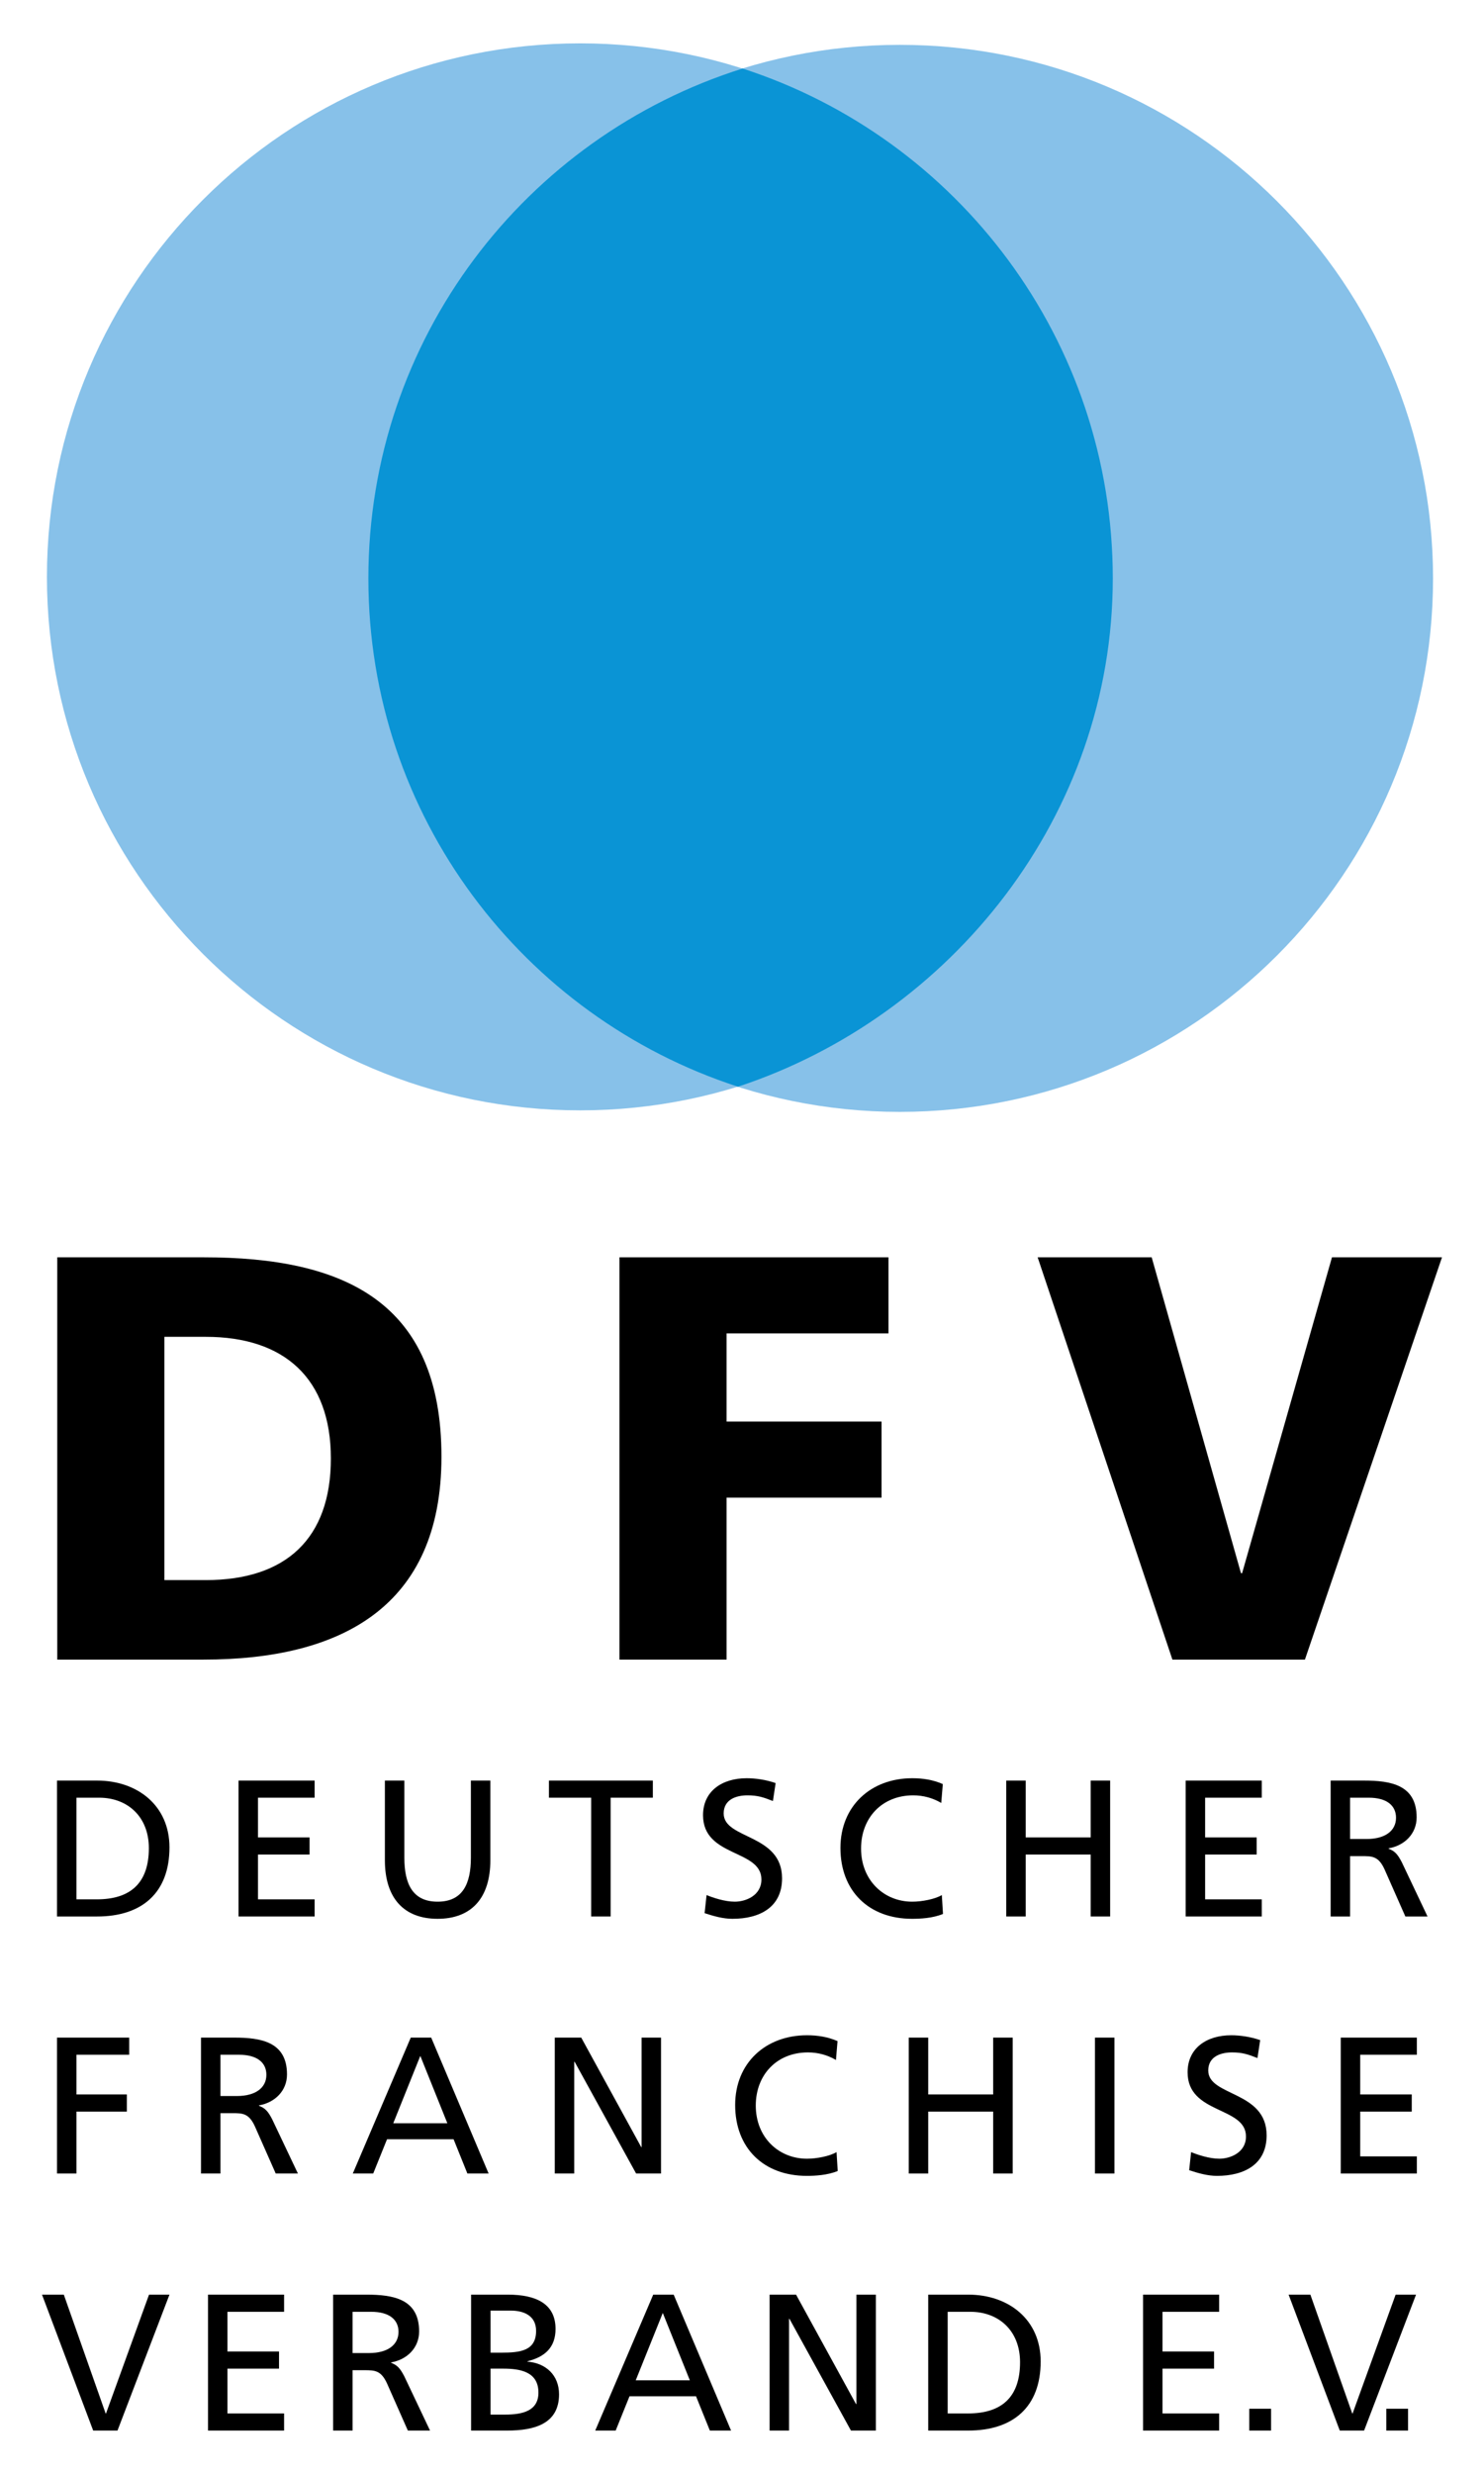
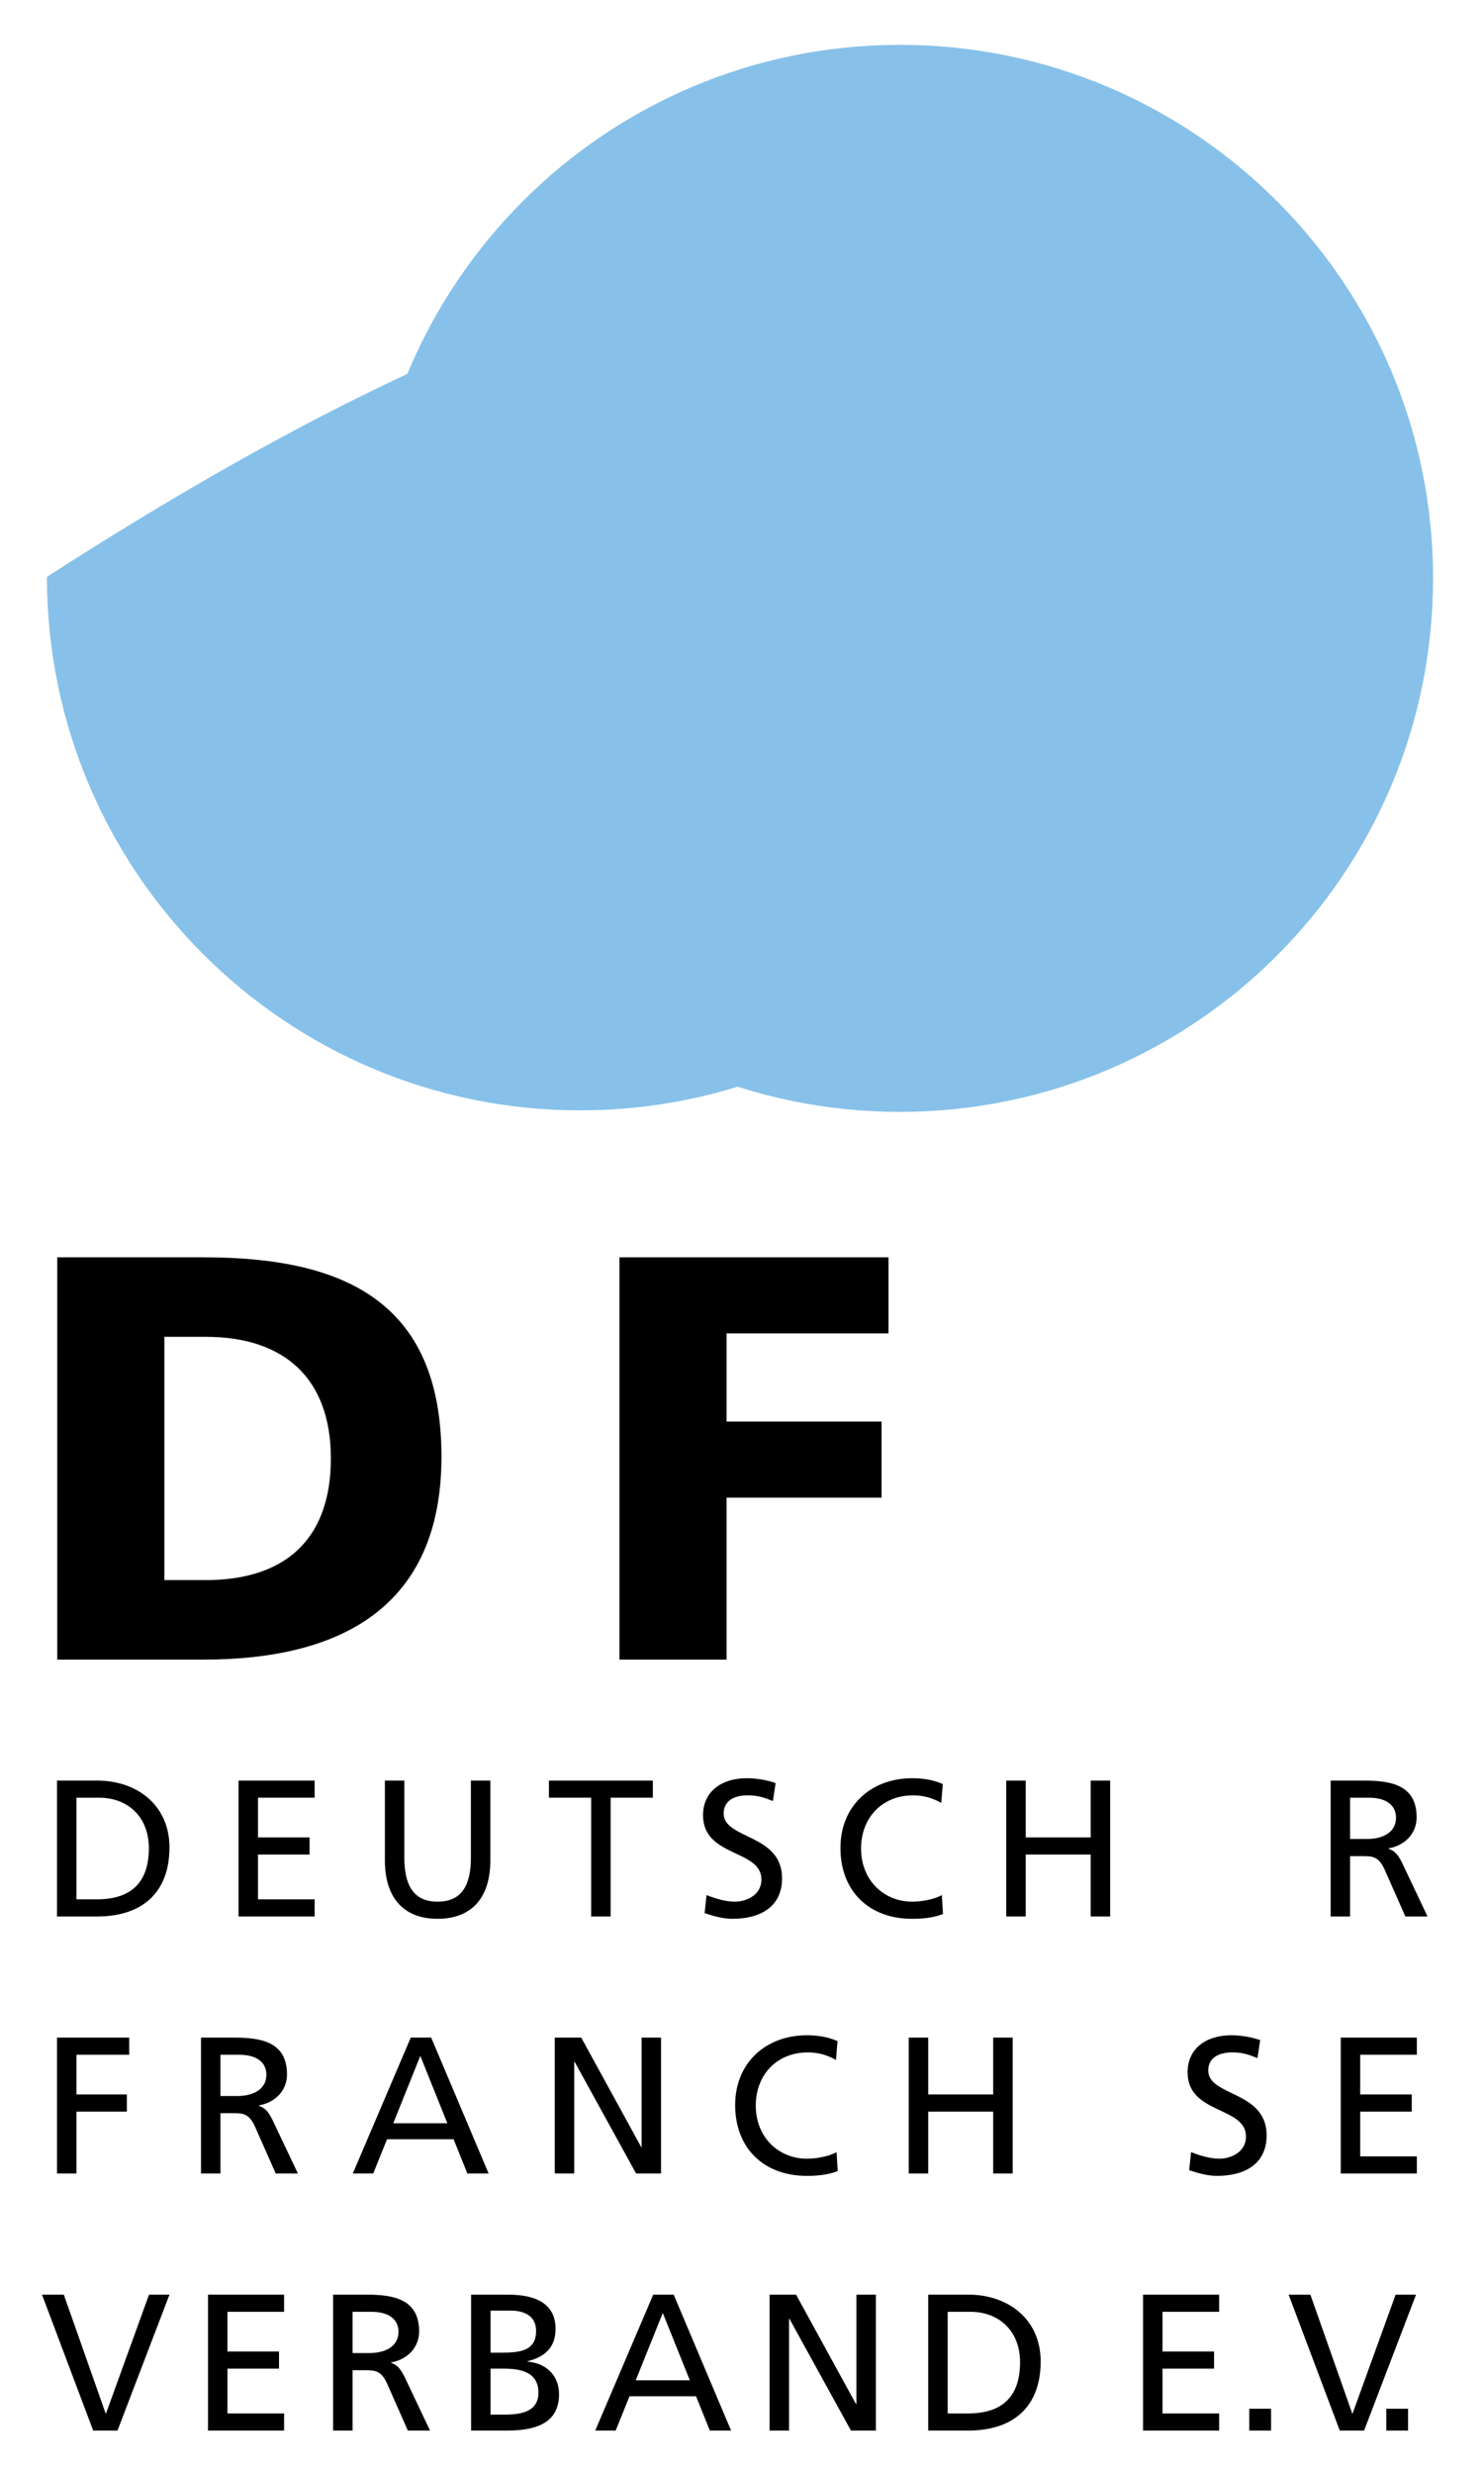
<svg xmlns="http://www.w3.org/2000/svg" version="1.0" width="461" height="768" viewBox="-1.416 -1.416 50.027 83.253" id="svg3612">
  <defs id="defs3614" />
  <path d="M 46.894,18.024 C 46.894,27.95 38.848,35.997 28.92,35.997 C 18.995,35.997 10.949,27.95 10.949,18.024 C 10.949,8.098 18.995,0.05 28.92,0.05 C 38.848,0.05 46.894,8.098 46.894,18.024 z" id="path2795" style="fill:#87c1e9;fill-opacity:1;fill-rule:nonzero;stroke:none" />
-   <path d="M 0.166,17.973 C 0.166,8.047 8.214,0 18.14,0 C 28.068,0 36.113,8.047 36.113,17.973 C 36.113,27.899 28.068,35.946 18.14,35.946 C 8.214,35.946 0.166,27.899 0.166,17.973 z" id="path2797" style="fill:#87c1e9;fill-opacity:1;fill-rule:nonzero;stroke:none" />
-   <path d="M 23.461,35.149 C 16.227,32.801 11.002,26.04 11.002,18.025 C 11.002,9.951 16.303,3.148 23.616,0.848 L 23.616,0.848 C 30.863,3.189 36.097,9.999 36.097,18.025 C 36.097,26.012 30.653,32.779 23.461,35.149" id="path2799" style="fill:#0a94d5;fill-opacity:1;fill-rule:nonzero;stroke:none" />
+   <path d="M 0.166,17.973 C 28.068,0 36.113,8.047 36.113,17.973 C 36.113,27.899 28.068,35.946 18.14,35.946 C 8.214,35.946 0.166,27.899 0.166,17.973 z" id="path2797" style="fill:#87c1e9;fill-opacity:1;fill-rule:nonzero;stroke:none" />
  <path d="M 4.126,51.77 L 5.524,51.77 C 8.223,51.77 9.738,50.372 9.738,47.672 C 9.738,44.973 8.165,43.575 5.524,43.575 L 4.126,43.575 L 4.126,51.77 z M 0.514,40.896 L 5.447,40.896 C 10.165,40.896 13.466,42.371 13.466,47.614 C 13.466,52.682 10.068,54.449 5.447,54.449 L 0.514,54.449 L 0.514,40.896 z" id="path2801" style="fill:#000000;fill-opacity:1;fill-rule:nonzero;stroke:none" />
  <path d="M 19.466,40.896 L 28.535,40.896 L 28.535,43.459 L 23.078,43.459 L 23.078,46.43 L 28.302,46.43 L 28.302,48.993 L 23.078,48.993 L 23.078,54.449 L 19.466,54.449 L 19.466,40.896 z" id="path2803" style="fill:#000000;fill-opacity:1;fill-rule:nonzero;stroke:none" />
-   <path d="M 33.564,40.896 L 37.408,40.896 L 40.418,51.537 L 40.457,51.537 L 43.486,40.896 L 47.195,40.896 L 42.574,54.449 L 38.107,54.449 L 33.564,40.896 z" id="path2805" style="fill:#000000;fill-opacity:1;fill-rule:nonzero;stroke:none" />
  <path d="M 1.161,62.525 L 1.85,62.525 C 2.978,62.525 3.602,61.981 3.602,60.8 C 3.602,59.731 2.873,59.101 1.929,59.101 L 1.161,59.101 L 1.161,62.525 z M 0.505,58.524 L 1.856,58.524 C 3.214,58.524 4.297,59.363 4.297,60.774 C 4.297,62.309 3.365,63.103 1.856,63.103 L 0.505,63.103 L 0.505,58.524 z" id="path2807" style="fill:#000000;fill-opacity:1;fill-rule:nonzero;stroke:none" />
  <path d="M 6.625,58.524 L 9.19,58.524 L 9.19,59.101 L 7.281,59.101 L 7.281,60.439 L 9.02,60.439 L 9.02,61.016 L 7.281,61.016 L 7.281,62.525 L 9.19,62.525 L 9.19,63.103 L 6.625,63.103 L 6.625,58.524 z" id="path2809" style="fill:#000000;fill-opacity:1;fill-rule:nonzero;stroke:none" />
  <path d="M 15.114,61.207 C 15.114,62.493 14.465,63.181 13.336,63.181 C 12.208,63.181 11.559,62.493 11.559,61.207 L 11.559,58.524 L 12.215,58.524 L 12.215,61.121 C 12.215,62 12.49,62.604 13.336,62.604 C 14.183,62.604 14.458,62 14.458,61.121 L 14.458,58.524 L 15.114,58.524 L 15.114,61.207 z" id="path2811" style="fill:#000000;fill-opacity:1;fill-rule:nonzero;stroke:none" />
  <path d="M 18.512,59.101 L 17.089,59.101 L 17.089,58.524 L 20.592,58.524 L 20.592,59.101 L 19.169,59.101 L 19.169,63.103 L 18.512,63.103 L 18.512,59.101 z" id="path2813" style="fill:#000000;fill-opacity:1;fill-rule:nonzero;stroke:none" />
  <path d="M 24.64,59.213 C 24.305,59.081 24.121,59.022 23.78,59.022 C 23.413,59.022 22.98,59.153 22.98,59.632 C 22.98,60.511 24.948,60.308 24.948,61.817 C 24.948,62.794 24.193,63.181 23.275,63.181 C 22.954,63.181 22.639,63.089 22.337,62.991 L 22.403,62.381 C 22.626,62.473 23.019,62.604 23.354,62.604 C 23.728,62.604 24.252,62.394 24.252,61.856 C 24.252,60.833 22.284,61.115 22.284,59.691 C 22.284,58.878 22.927,58.445 23.754,58.445 C 24.056,58.445 24.416,58.497 24.731,58.609 L 24.64,59.213 z" id="path2815" style="fill:#000000;fill-opacity:1;fill-rule:nonzero;stroke:none" />
  <path d="M 30.314,59.278 C 30.026,59.108 29.704,59.022 29.369,59.022 C 28.313,59.022 27.611,59.784 27.611,60.813 C 27.611,61.889 28.386,62.604 29.336,62.604 C 29.665,62.604 30.104,62.519 30.334,62.381 L 30.373,63.017 C 30.026,63.162 29.599,63.181 29.33,63.181 C 27.88,63.181 26.916,62.25 26.916,60.794 C 26.916,59.383 27.939,58.445 29.336,58.445 C 29.691,58.445 30.038,58.497 30.367,58.642 L 30.314,59.278 z" id="path2817" style="fill:#000000;fill-opacity:1;fill-rule:nonzero;stroke:none" />
  <path d="M 32.505,58.524 L 33.161,58.524 L 33.161,60.439 L 35.352,60.439 L 35.352,58.524 L 36.008,58.524 L 36.008,63.103 L 35.352,63.103 L 35.352,61.016 L 33.161,61.016 L 33.161,63.103 L 32.505,63.103 L 32.505,58.524 z" id="path2819" style="fill:#000000;fill-opacity:1;fill-rule:nonzero;stroke:none" />
-   <path d="M 38.554,58.524 L 41.119,58.524 L 41.119,59.101 L 39.21,59.101 L 39.21,60.439 L 40.948,60.439 L 40.948,61.016 L 39.21,61.016 L 39.21,62.525 L 41.119,62.525 L 41.119,63.103 L 38.554,63.103 L 38.554,58.524 z" id="path2821" style="fill:#000000;fill-opacity:1;fill-rule:nonzero;stroke:none" />
  <path d="M 44.097,60.492 L 44.655,60.492 C 45.278,60.492 45.645,60.216 45.645,59.777 C 45.645,59.363 45.33,59.101 44.727,59.101 L 44.097,59.101 L 44.097,60.492 z M 43.441,58.524 L 44.563,58.524 C 45.468,58.524 46.34,58.668 46.34,59.763 C 46.34,60.321 45.927,60.715 45.396,60.807 L 45.396,60.82 C 45.599,60.899 45.697,60.997 45.842,61.279 L 46.708,63.103 L 45.96,63.103 L 45.258,61.515 C 45.055,61.069 44.838,61.069 44.491,61.069 L 44.097,61.069 L 44.097,63.103 L 43.441,63.103 L 43.441,58.524 z" id="path2823" style="fill:#000000;fill-opacity:1;fill-rule:nonzero;stroke:none" />
  <path d="M 0.505,67.183 L 2.939,67.183 L 2.939,67.761 L 1.161,67.761 L 1.161,69.098 L 2.86,69.098 L 2.86,69.676 L 1.161,69.676 L 1.161,71.762 L 0.505,71.762 L 0.505,67.183 z" id="path2825" style="fill:#000000;fill-opacity:1;fill-rule:nonzero;stroke:none" />
  <path d="M 6.016,69.151 L 6.573,69.151 C 7.196,69.151 7.564,68.876 7.564,68.436 C 7.564,68.023 7.249,67.761 6.645,67.761 L 6.016,67.761 L 6.016,69.151 z M 5.36,67.183 L 6.481,67.183 C 7.387,67.183 8.259,67.327 8.259,68.423 C 8.259,68.98 7.846,69.374 7.314,69.466 L 7.314,69.479 C 7.518,69.558 7.616,69.656 7.761,69.938 L 8.627,71.762 L 7.879,71.762 L 7.177,70.174 C 6.973,69.728 6.757,69.728 6.409,69.728 L 6.016,69.728 L 6.016,71.762 L 5.36,71.762 L 5.36,67.183 z" id="path2827" style="fill:#000000;fill-opacity:1;fill-rule:nonzero;stroke:none" />
  <path d="M 12.753,67.799 L 11.841,70.069 L 13.665,70.069 L 12.753,67.799 z M 12.431,67.183 L 13.12,67.183 L 15.056,71.762 L 14.34,71.762 L 13.875,70.608 L 11.631,70.608 L 11.165,71.762 L 10.477,71.762 L 12.431,67.183 z" id="path2829" style="fill:#000000;fill-opacity:1;fill-rule:nonzero;stroke:none" />
  <path d="M 17.286,67.183 L 18.178,67.183 L 20.199,70.87 L 20.212,70.87 L 20.212,67.183 L 20.868,67.183 L 20.868,71.762 L 20.028,71.762 L 17.955,67.997 L 17.942,67.997 L 17.942,71.762 L 17.286,71.762 L 17.286,67.183 z" id="path2831" style="fill:#000000;fill-opacity:1;fill-rule:nonzero;stroke:none" />
  <path d="M 26.765,67.937 C 26.477,67.767 26.155,67.682 25.82,67.682 C 24.764,67.682 24.062,68.443 24.062,69.472 C 24.062,70.548 24.836,71.263 25.788,71.263 C 26.116,71.263 26.555,71.178 26.785,71.04 L 26.824,71.677 C 26.477,71.821 26.05,71.841 25.781,71.841 C 24.331,71.841 23.367,70.909 23.367,69.453 C 23.367,68.042 24.39,67.104 25.788,67.104 C 26.142,67.104 26.489,67.157 26.818,67.301 L 26.765,67.937 z" id="path2833" style="fill:#000000;fill-opacity:1;fill-rule:nonzero;stroke:none" />
  <path d="M 29.218,67.183 L 29.875,67.183 L 29.875,69.098 L 32.065,69.098 L 32.065,67.183 L 32.722,67.183 L 32.722,71.762 L 32.065,71.762 L 32.065,69.676 L 29.875,69.676 L 29.875,71.762 L 29.218,71.762 L 29.218,67.183 z" id="path2835" style="fill:#000000;fill-opacity:1;fill-rule:nonzero;stroke:none" />
-   <path d="M 35.496,67.183 L 36.153,67.183 L 36.153,71.762 L 35.496,71.762 L 35.496,67.183 z" id="path2837" style="fill:#000000;fill-opacity:1;fill-rule:nonzero;stroke:none" />
  <path d="M 40.974,67.872 C 40.64,67.74 40.456,67.682 40.115,67.682 C 39.748,67.682 39.315,67.813 39.315,68.292 C 39.315,69.171 41.283,68.967 41.283,70.476 C 41.283,71.454 40.528,71.841 39.61,71.841 C 39.289,71.841 38.973,71.749 38.672,71.65 L 38.737,71.04 C 38.96,71.132 39.354,71.263 39.688,71.263 C 40.062,71.263 40.587,71.053 40.587,70.515 C 40.587,69.492 38.619,69.774 38.619,68.351 C 38.619,67.537 39.262,67.104 40.089,67.104 C 40.39,67.104 40.751,67.157 41.066,67.268 L 40.974,67.872 z" id="path2839" style="fill:#000000;fill-opacity:1;fill-rule:nonzero;stroke:none" />
  <path d="M 43.782,67.183 L 46.347,67.183 L 46.347,67.761 L 44.438,67.761 L 44.438,69.098 L 46.176,69.098 L 46.176,69.676 L 44.438,69.676 L 44.438,71.185 L 46.347,71.185 L 46.347,71.762 L 43.782,71.762 L 43.782,67.183 z" id="path2841" style="fill:#000000;fill-opacity:1;fill-rule:nonzero;stroke:none" />
  <path d="M 2.545,80.421 L 1.725,80.421 L 0,75.842 L 0.735,75.842 L 2.145,79.844 L 2.158,79.844 L 3.608,75.842 L 4.297,75.842 L 2.545,80.421 z" id="path2843" style="fill:#000000;fill-opacity:1;fill-rule:nonzero;stroke:none" />
  <path d="M 5.596,75.842 L 8.161,75.842 L 8.161,76.42 L 6.252,76.42 L 6.252,77.758 L 7.99,77.758 L 7.99,78.335 L 6.252,78.335 L 6.252,79.844 L 8.161,79.844 L 8.161,80.421 L 5.596,80.421 L 5.596,75.842 z" id="path2845" style="fill:#000000;fill-opacity:1;fill-rule:nonzero;stroke:none" />
  <path d="M 10.47,77.81 L 11.027,77.81 C 11.651,77.81 12.018,77.535 12.018,77.095 C 12.018,76.682 11.703,76.42 11.099,76.42 L 10.47,76.42 L 10.47,77.81 z M 9.814,75.842 L 10.936,75.842 C 11.841,75.842 12.713,75.986 12.713,77.082 C 12.713,77.64 12.3,78.033 11.769,78.125 L 11.769,78.138 C 11.972,78.217 12.07,78.316 12.215,78.597 L 13.081,80.421 L 12.333,80.421 L 11.631,78.834 C 11.427,78.388 11.211,78.388 10.863,78.388 L 10.47,78.388 L 10.47,80.421 L 9.814,80.421 L 9.814,75.842 z" id="path2847" style="fill:#000000;fill-opacity:1;fill-rule:nonzero;stroke:none" />
  <path d="M 15.121,79.883 L 15.613,79.883 C 16.203,79.883 16.735,79.759 16.735,79.142 C 16.735,78.433 16.111,78.335 15.547,78.335 L 15.121,78.335 L 15.121,79.883 z M 15.121,77.797 L 15.482,77.797 C 16.118,77.797 16.656,77.738 16.656,77.063 C 16.656,76.518 16.19,76.38 15.81,76.38 L 15.121,76.38 L 15.121,77.797 z M 14.465,75.842 L 15.705,75.842 C 16.656,75.842 17.312,76.15 17.312,76.997 C 17.312,77.627 16.945,77.942 16.367,78.086 L 16.367,78.099 C 16.991,78.151 17.43,78.558 17.43,79.201 C 17.43,80.185 16.617,80.421 15.685,80.421 L 14.465,80.421 L 14.465,75.842 z" id="path2849" style="fill:#000000;fill-opacity:1;fill-rule:nonzero;stroke:none" />
  <path d="M 20.927,76.459 L 20.015,78.728 L 21.839,78.728 L 20.927,76.459 z M 20.605,75.842 L 21.294,75.842 L 23.229,80.421 L 22.514,80.421 L 22.048,79.267 L 19.805,79.267 L 19.339,80.421 L 18.65,80.421 L 20.605,75.842 z" id="path2851" style="fill:#000000;fill-opacity:1;fill-rule:nonzero;stroke:none" />
  <path d="M 24.528,75.842 L 25.42,75.842 L 27.441,79.529 L 27.454,79.529 L 27.454,75.842 L 28.11,75.842 L 28.11,80.421 L 27.27,80.421 L 25.197,76.656 L 25.184,76.656 L 25.184,80.421 L 24.528,80.421 L 24.528,75.842 z" id="path2853" style="fill:#000000;fill-opacity:1;fill-rule:nonzero;stroke:none" />
  <path d="M 30.531,79.844 L 31.22,79.844 C 32.348,79.844 32.971,79.299 32.971,78.119 C 32.971,77.049 32.243,76.42 31.298,76.42 L 30.531,76.42 L 30.531,79.844 z M 29.875,75.842 L 31.226,75.842 C 32.584,75.842 33.666,76.682 33.666,78.092 C 33.666,79.628 32.735,80.421 31.226,80.421 L 29.875,80.421 L 29.875,75.842 z" id="path2855" style="fill:#000000;fill-opacity:1;fill-rule:nonzero;stroke:none" />
  <path d="M 37.117,75.842 L 39.682,75.842 L 39.682,76.42 L 37.773,76.42 L 37.773,77.758 L 39.511,77.758 L 39.511,78.335 L 37.773,78.335 L 37.773,79.844 L 39.682,79.844 L 39.682,80.421 L 37.117,80.421 L 37.117,75.842 z" id="path2857" style="fill:#000000;fill-opacity:1;fill-rule:nonzero;stroke:none" />
  <path d="M 40.698,79.686 L 41.433,79.686 L 41.433,80.421 L 40.698,80.421 L 40.698,79.686 z" id="path2859" style="fill:#000000;fill-opacity:1;fill-rule:nonzero;stroke:none" />
  <path d="M 44.569,80.421 L 43.749,80.421 L 42.024,75.842 L 42.758,75.842 L 44.169,79.844 L 44.182,79.844 L 45.632,75.842 L 46.32,75.842 L 44.569,80.421 z" id="path2861" style="fill:#000000;fill-opacity:1;fill-rule:nonzero;stroke:none" />
  <path d="M 45.317,79.686 L 46.051,79.686 L 46.051,80.421 L 45.317,80.421 L 45.317,79.686 z" id="path2863" style="fill:#000000;fill-opacity:1;fill-rule:nonzero;stroke:none" />
</svg>